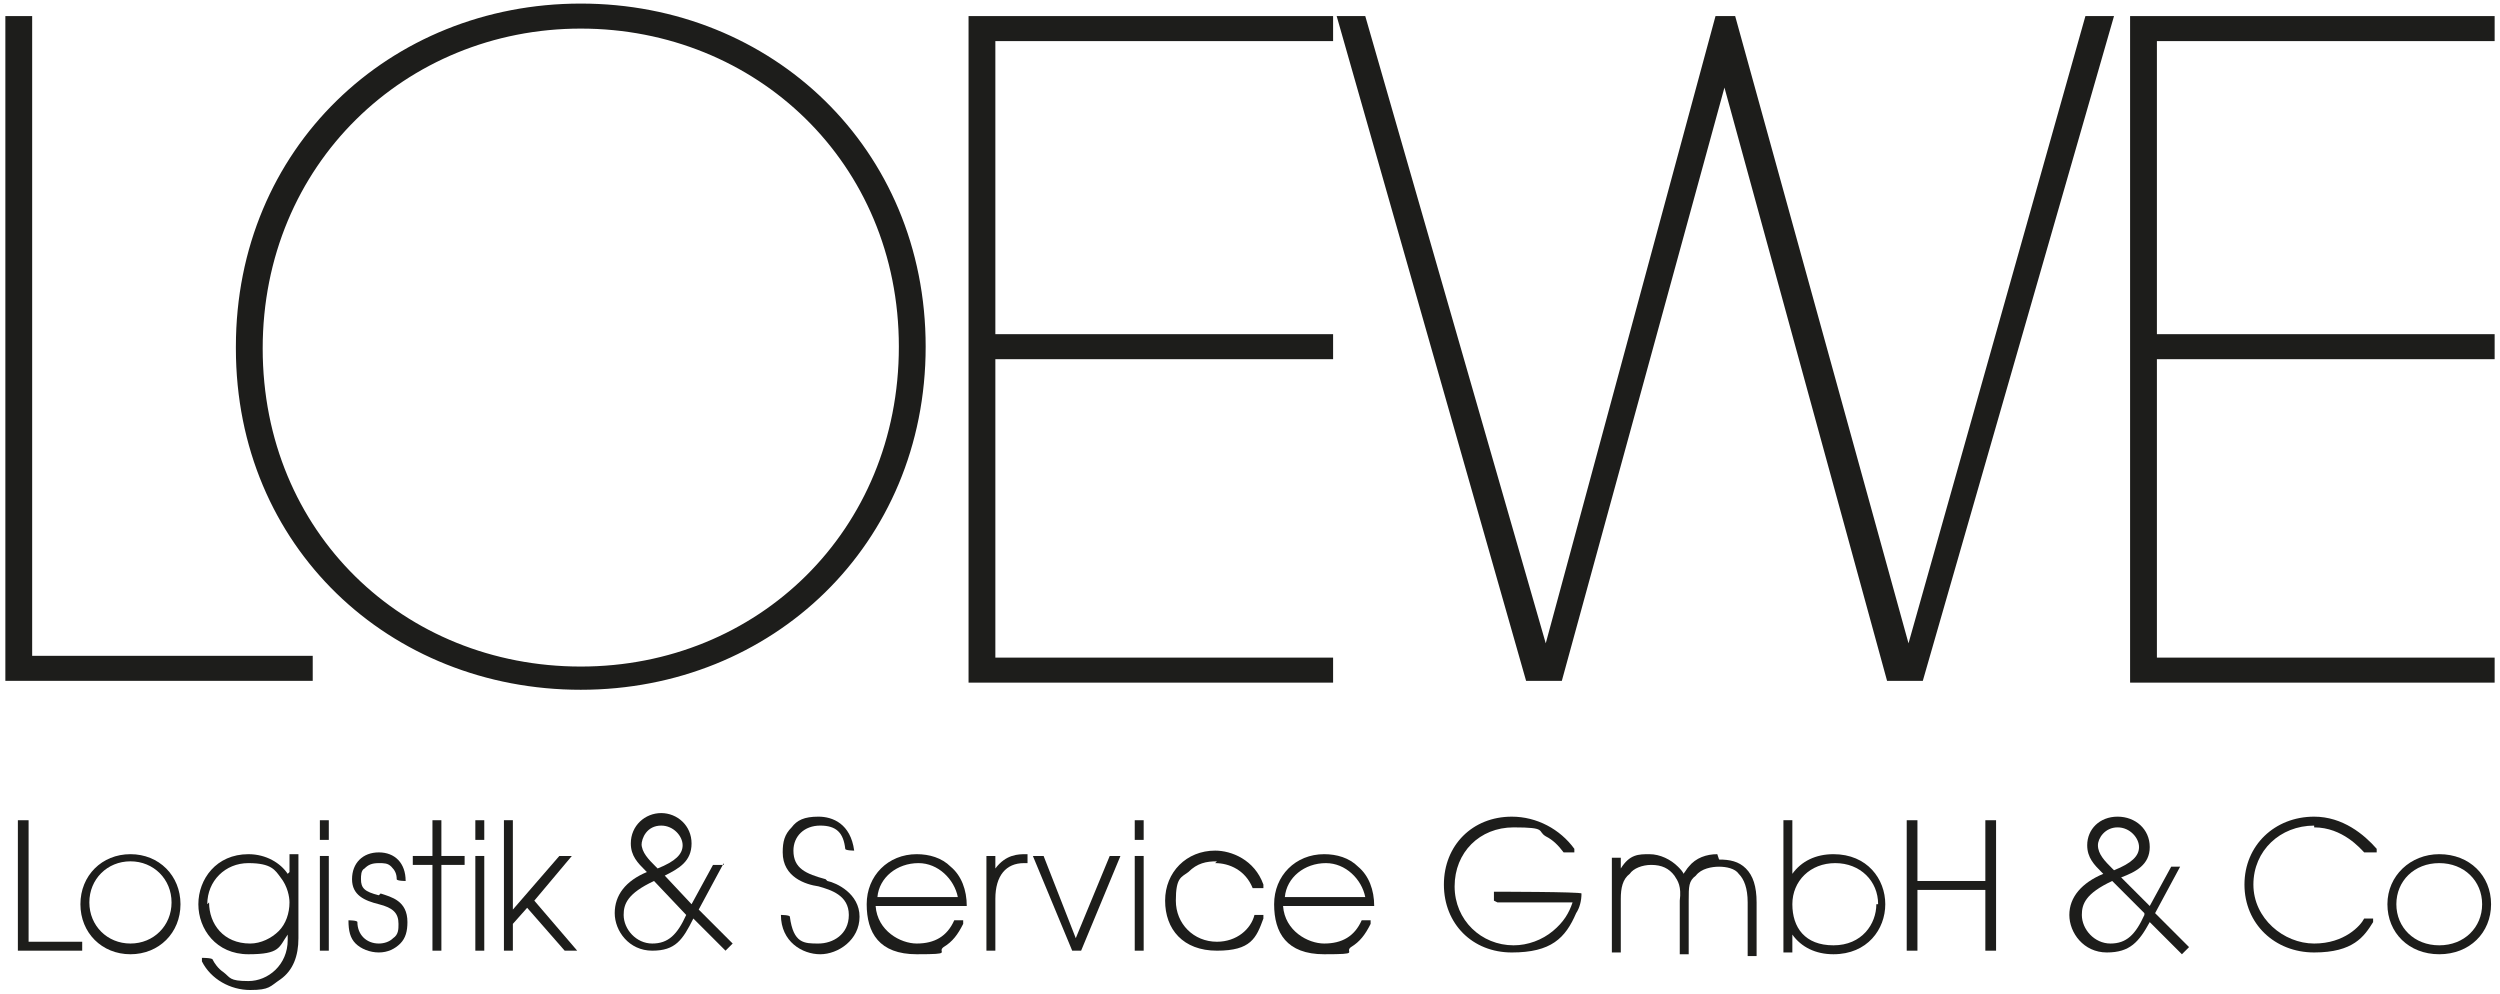
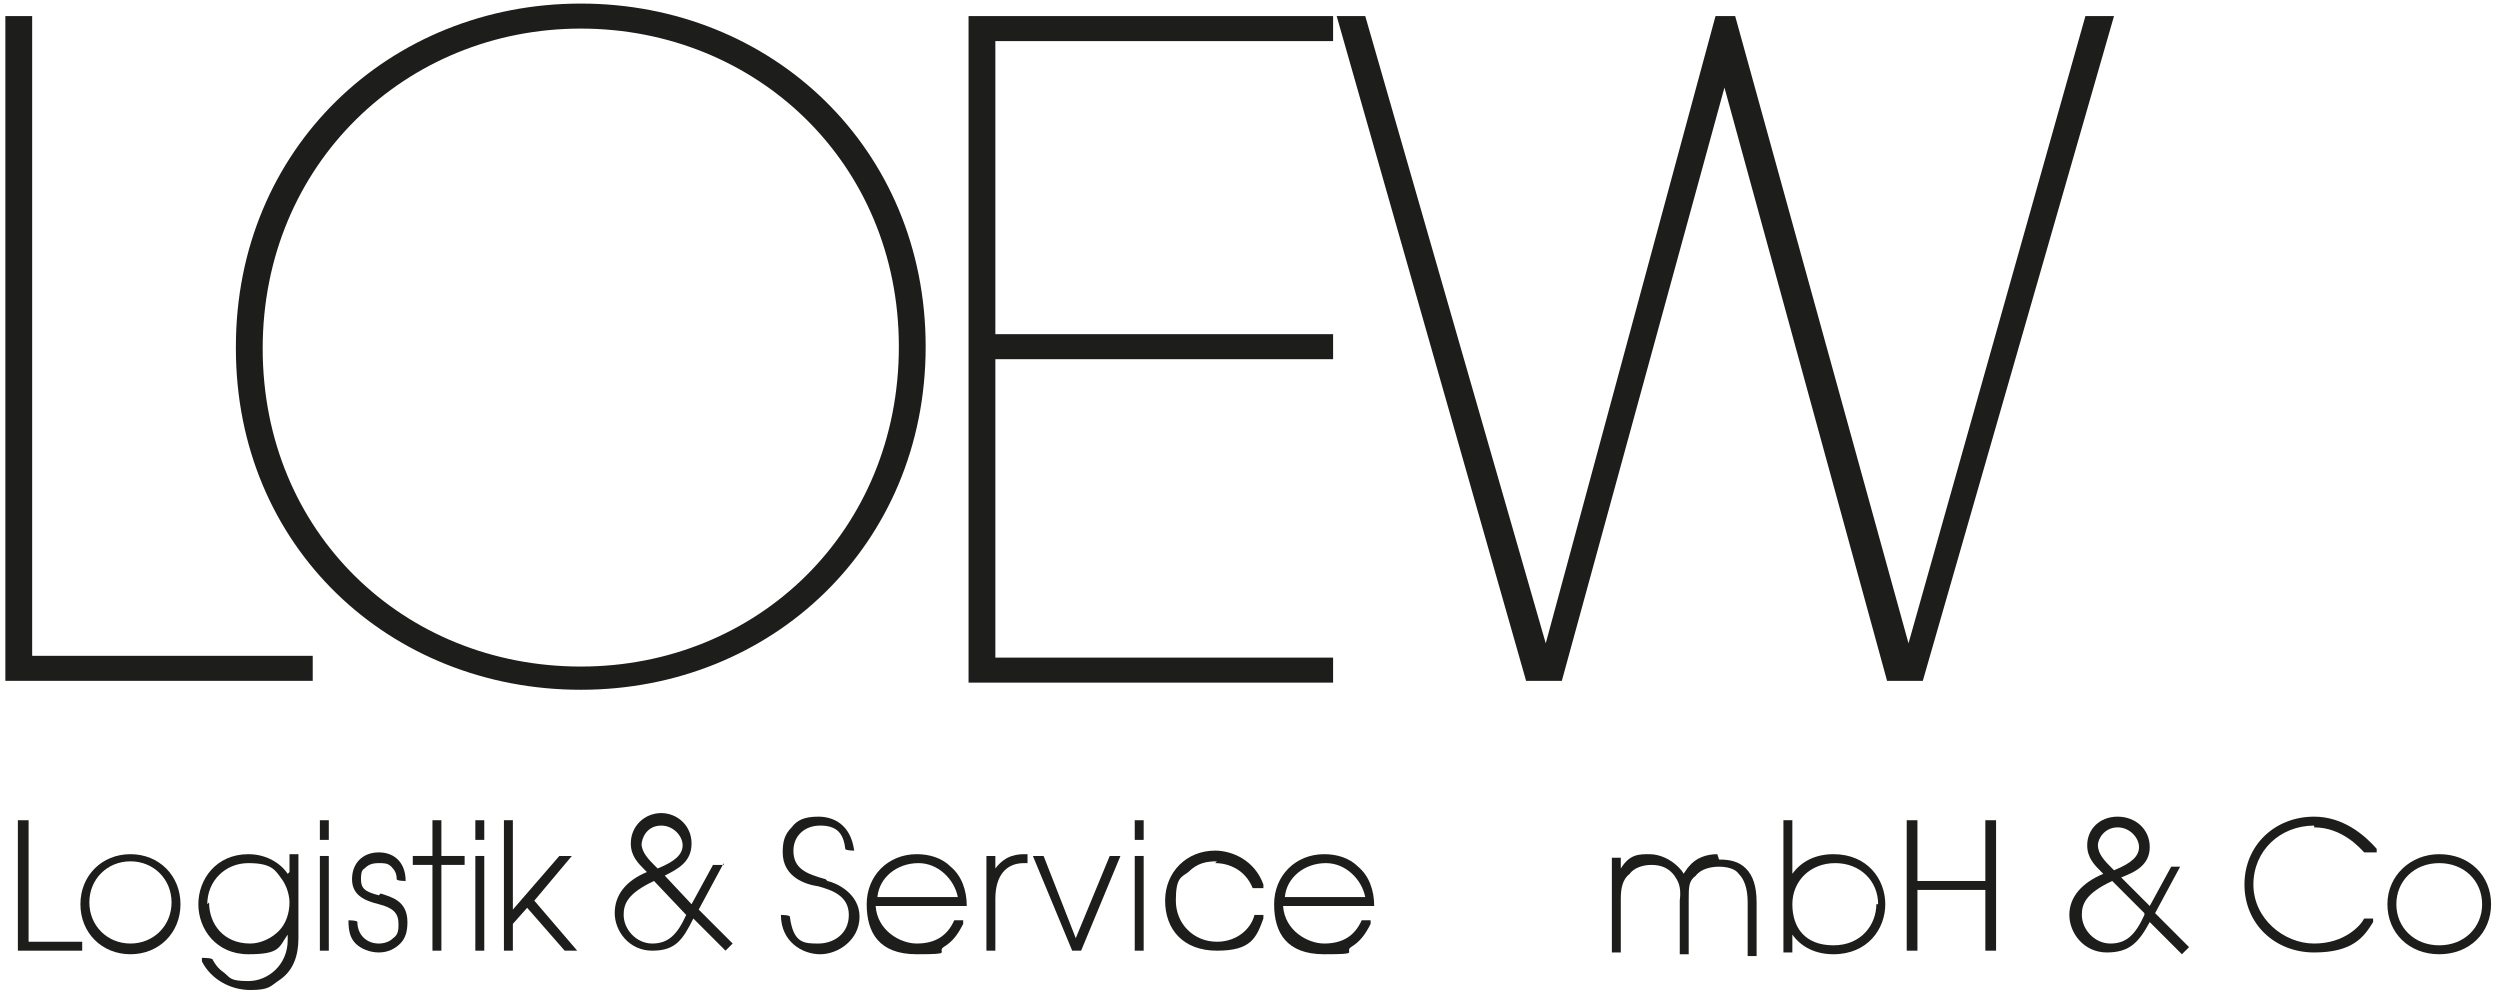
<svg xmlns="http://www.w3.org/2000/svg" version="1.1" viewBox="0 0 139.9 55.6">
  <defs>
    <style> .cls-1, .cls-2 { fill: #1d1d1b; } .cls-2 { opacity: .5; stroke: #1d1d1b; stroke-miterlimit: 10; stroke-width: .4px; } </style>
  </defs>
  <g>
    <g id="Ebene_1">
      <g>
        <g>
          <path class="cls-1" d="M.3.9h1.5v35.8h15.7v1.4H.3V.9Z" />
          <path class="cls-1" d="M13.2,19.4C13.2,8.3,21.8.2,32.5.2s19.3,8.1,19.3,19.2-8.6,19.2-19.3,19.2S13.2,30.6,13.2,19.5h0ZM14.7,19.5c0,10.3,7.9,17.8,17.8,17.8s17.8-7.6,17.8-17.9S42.3,1.6,32.5,1.6,14.7,9.2,14.7,19.5h0Z" />
          <path class="cls-1" d="M54.2.9h20.4v1.4h-18.9v16.4h18.9v1.4h-18.9v16.7h18.9v1.4h-20.4V.9Z" />
          <path class="cls-1" d="M74.8.9h1.6l10.1,35.1L96,.9h1.1l9.7,35.1L116.7.9h1.6l-10.7,37.2h-2l-9.1-33.2-9.1,33.2h-2L74.8.9Z" />
-           <path class="cls-1" d="M119.2.9h20.4v1.4h-18.9v16.4h18.9v1.4h-18.9v16.7h18.9v1.4h-20.4V.9Z" />
        </g>
        <g>
          <polygon class="cls-1" points="1.6 45.9 1 45.9 1 53.2 4.6 53.2 4.6 52.7 1.6 52.7 1.6 45.9" />
          <path class="cls-1" d="M7.3,47.8c-1.6,0-2.8,1.2-2.8,2.8h0c0,1.6,1.2,2.8,2.8,2.8s2.8-1.2,2.8-2.8-1.2-2.8-2.8-2.8ZM7.3,52.8c-1.3,0-2.3-1-2.3-2.3h0c0-1.3,1-2.3,2.3-2.3s2.3,1,2.3,2.3-1,2.3-2.3,2.3Z" />
          <path class="cls-1" d="M16.1,48.9c-.4-.6-1.2-1.1-2.2-1.1-1.8,0-2.8,1.4-2.8,2.8s1,2.8,2.8,2.8,1.7-.4,2.2-1.1v.3c0,1.4-1.1,2.3-2.2,2.3s-1-.2-1.4-.5c-.3-.2-.5-.5-.6-.7h0c0-.1-.6-.1-.6-.1v.2c.5,1,1.6,1.6,2.7,1.6s1.1-.2,1.7-.6c.7-.5,1-1.3,1-2.3v-4.7h-.5v1ZM11.6,50.6c0-1.3,1-2.3,2.3-2.3s1.5.4,1.8.8c.4.5.5,1.1.5,1.4,0,.6-.2,1.2-.6,1.6-.4.4-1,.7-1.6.7-1.5,0-2.3-1.1-2.3-2.3h-.1s.1,0,.1,0Z" />
          <rect class="cls-1" x="17.9" y="47.9" width=".5" height="5.3" />
          <rect class="cls-1" x="17.9" y="45.9" width=".5" height="1.1" />
          <path class="cls-1" d="M21.2,50.1h0c-.8-.2-1-.4-1-.9,0-.2,0-.5.2-.6.2-.2.4-.3.8-.3.3,0,.5,0,.7.2.2.2.3.4.3.7h0c0,.1.5.1.5.1h0c0-1-.6-1.6-1.5-1.6-.9,0-1.5.6-1.5,1.5,0,.9.7,1.2,1.5,1.4.8.2,1.1.5,1.1,1.1,0,.3,0,.6-.3.8-.2.2-.5.3-.8.3-.7,0-1.2-.5-1.2-1.2h0c0-.1-.5-.1-.5-.1h0c0,.6.1,1,.4,1.3.3.3.8.5,1.3.5s.9-.2,1.2-.5c.3-.3.4-.7.4-1.2,0-1.2-.9-1.4-1.5-1.6Z" />
          <polygon class="cls-1" points="24.7 45.9 24.2 45.9 24.2 47.9 23.1 47.9 23.1 48.4 24.2 48.4 24.2 53.2 24.7 53.2 24.7 48.4 26 48.4 26 47.9 24.7 47.9 24.7 45.9" />
          <rect class="cls-1" x="26.6" y="47.9" width=".5" height="5.3" />
          <rect class="cls-1" x="26.6" y="45.9" width=".5" height="1.1" />
          <polygon class="cls-1" points="29.9 50.4 32 47.9 31.3 47.9 28.7 50.9 28.7 45.9 28.2 45.9 28.2 53.2 28.7 53.2 28.7 51.7 29.5 50.8 31.6 53.2 32.3 53.2 29.9 50.4" />
          <path class="cls-1" d="M40.5,48.4h-.6l-1.2,2.2-1.5-1.6c.8-.4,1.5-.8,1.5-1.8s-.8-1.7-1.7-1.7-1.7.7-1.7,1.7c0,.7.4,1.1.8,1.5,0,0,0,0,.1.1-1.2.5-1.8,1.3-1.8,2.3s.8,2.1,2.1,2.1,1.7-.6,2.3-1.8l1.8,1.8.4-.4-1.9-1.9,1.4-2.6ZM38.4,51.2c-.5,1.1-1,1.6-1.9,1.6s-1.6-.8-1.6-1.6c0-.6.2-1.2,1.7-1.9l1.8,1.9ZM35.9,47.3c0-.4.3-1.1,1.1-1.1h0c.7,0,1.2.6,1.2,1.1s-.4.9-1.4,1.3c0,0,0,0-.1-.1-.4-.4-.8-.8-.8-1.3Z" />
          <path class="cls-1" d="M46.2,49.2h0c-1.1-.3-1.8-.6-1.8-1.6,0-.8.6-1.4,1.5-1.4s1.3.4,1.4,1.3h0c0,.1.5.1.5.1h0c-.2-1.5-1.2-1.9-2-1.9s-1.2.2-1.5.6c-.4.4-.5.8-.5,1.4,0,1.4,1.3,1.8,2,1.9h0c.7.2,1.7.5,1.7,1.6s-.9,1.6-1.7,1.6-1.4,0-1.6-1.5h0c0-.1-.5-.1-.5-.1h0c0,1.5,1.2,2.2,2.2,2.2s2.2-.8,2.2-2.1-1.3-1.9-1.8-2Z" />
          <path class="cls-1" d="M51.3,47.8c-1.6,0-2.8,1.2-2.8,2.8s.7,2.8,2.8,2.8,1.1-.1,1.5-.4c.5-.3.8-.7,1.1-1.3v-.2c0,0-.5,0-.5,0h0c-.4.9-1.1,1.3-2.1,1.3h0c-.9,0-2.2-.7-2.3-2.1h5.1c0-.9-.3-1.7-.9-2.2-.5-.5-1.2-.7-1.9-.7ZM49.1,50.2c.1-1.1,1.1-1.9,2.3-1.9,0,0,0,0,0,0,1.1,0,2,.9,2.2,1.9h-4.5Z" />
          <path class="cls-1" d="M55.7,48.5v-.6h-.5v5.3h.5v-2.9c0-1.3.6-2,1.6-2h.2v-.5h-.1c-.4,0-1.1,0-1.7.8Z" />
          <polygon class="cls-1" points="60.2 52.5 58.4 47.9 57.8 47.9 60 53.2 60.5 53.2 62.7 47.9 62.1 47.9 60.2 52.5" />
          <rect class="cls-1" x="63.5" y="45.9" width=".5" height="1.1" />
          <rect class="cls-1" x="63.5" y="47.9" width=".5" height="5.3" />
          <path class="cls-1" d="M68,48.3h0c.8,0,1.7.4,2.1,1.4h0c0,0,.6,0,.6,0v-.2c-.5-1.4-1.8-1.9-2.7-1.9-1.6,0-2.8,1.2-2.8,2.8s1,2.8,2.9,2.8,2.2-.7,2.6-1.8v-.2c0,0-.5,0-.5,0h0c-.2.8-1,1.5-2.1,1.5-1.3,0-2.3-1-2.3-2.3s.3-1.3.7-1.6c.5-.5,1-.6,1.6-.6Z" />
          <path class="cls-1" d="M74.1,47.8c-1.6,0-2.8,1.2-2.8,2.8s.7,2.8,2.8,2.8,1.1-.1,1.5-.4c.5-.3.8-.7,1.1-1.3v-.2c0,0-.5,0-.5,0h0c-.4.9-1.1,1.3-2.1,1.3h0c-.9,0-2.2-.7-2.3-2.1h5.1c0-.9-.3-1.7-.9-2.2-.5-.5-1.2-.7-1.9-.7ZM71.9,50.2c.1-1.1,1.1-1.9,2.3-1.9,0,0,0,0,0,0,1.1,0,2,.9,2.2,1.9h-4.5Z" />
-           <path class="cls-1" d="M83.8,50.5h4.2c-.2.6-.5,1.1-1.1,1.6-.6.5-1.4.8-2.2.8-1.8,0-3.3-1.4-3.3-3.3s1.4-3.3,3.3-3.3,1.3.2,1.8.5c.4.2.7.5,1,.9h0c0,0,.6,0,.6,0v-.2c-.8-1.1-2.1-1.8-3.5-1.8-2.2,0-3.8,1.6-3.8,3.8s1.6,3.8,3.8,3.8,3-.8,3.6-2.2c.2-.3.3-.7.3-1.1h0c0-.1-4.9-.1-4.9-.1v.5Z" />
          <path class="cls-1" d="M96.1,47.8c-.6,0-1.2.2-1.6.7-.1.1-.2.3-.3.4,0-.1-.2-.3-.3-.4-.4-.4-1-.7-1.6-.7s-1.1,0-1.6.8v-.6h-.5v5.3h.5v-3c0-.6.1-1.1.5-1.4.2-.3.7-.5,1.2-.5.6,0,1,.2,1.3.6.2.3.4.6.3,1.4v3h.5v-3c0-.8,0-1.1.4-1.4.3-.4.9-.5,1.3-.5s.9.1,1.1.4c.3.3.5.8.5,1.6v3h.5v-3c0-.9-.2-1.5-.6-1.9-.4-.4-.9-.5-1.5-.5Z" />
          <path class="cls-1" d="M102.6,47.8c-1,0-1.8.4-2.3,1.1v-3h-.5v7.4h.5v-1c.5.7,1.3,1.1,2.3,1.1,1.9,0,2.9-1.4,2.9-2.8s-1-2.8-2.9-2.8ZM105,50.6c0,1.1-.8,2.3-2.4,2.3s-2.3-1-2.3-2.3,1-2.3,2.4-2.3,2.4,1,2.4,2.3h.1-.1Z" />
          <polygon class="cls-1" points="111.1 49.3 107.3 49.3 107.3 45.9 106.7 45.9 106.7 53.2 107.3 53.2 107.3 49.8 111.1 49.8 111.1 53.2 111.7 53.2 111.7 45.9 111.1 45.9 111.1 49.3" />
          <path class="cls-1" d="M122.1,48.5h-.6l-1.2,2.2-1.6-1.6c.8-.3,1.6-.7,1.6-1.7s-.8-1.7-1.8-1.7-1.7.7-1.7,1.6c0,.7.4,1.1.8,1.5,0,0,0,0,.1.1-1.2.5-1.9,1.3-1.9,2.3s.8,2.1,2.1,2.1,1.8-.6,2.4-1.7l1.8,1.8.4-.4-1.9-1.9,1.4-2.6ZM120,51.2c-.5,1.1-1,1.6-1.9,1.6s-1.6-.8-1.6-1.6c0-.6.2-1.2,1.7-1.9l1.8,1.8ZM117.4,47.3c0-.4.4-1,1.1-1h0c.7,0,1.2.6,1.2,1.1s-.4.9-1.4,1.3c0,0,0,0-.1-.1-.4-.4-.8-.8-.8-1.3Z" />
          <path class="cls-1" d="M129.5,46.3c1.6,0,2.6,1.2,2.8,1.4h0c0,0,.7,0,.7,0v-.2c-.7-.8-1.9-1.8-3.5-1.8-2.2,0-3.9,1.6-3.9,3.8s1.7,3.8,3.9,3.8,2.8-.9,3.3-1.7v-.2c.1,0-.5,0-.5,0h0c-.2.4-1.1,1.4-2.8,1.4s-3.4-1.4-3.4-3.3,1.5-3.3,3.4-3.3Z" />
          <path class="cls-1" d="M136.5,47.8c-1.6,0-2.9,1.2-2.9,2.8h0c0,1.6,1.2,2.8,2.9,2.8s2.9-1.2,2.9-2.8-1.2-2.8-2.9-2.8ZM134.1,50.6c0-1.3,1-2.3,2.4-2.3s2.4,1,2.4,2.3-1,2.3-2.4,2.3-2.4-1-2.4-2.3h0Z" />
        </g>
        <path class="cls-2" d="M28.2,48.9" />
        <path class="cls-2" d="M33.7,55.3" />
      </g>
    </g>
  </g>
</svg>